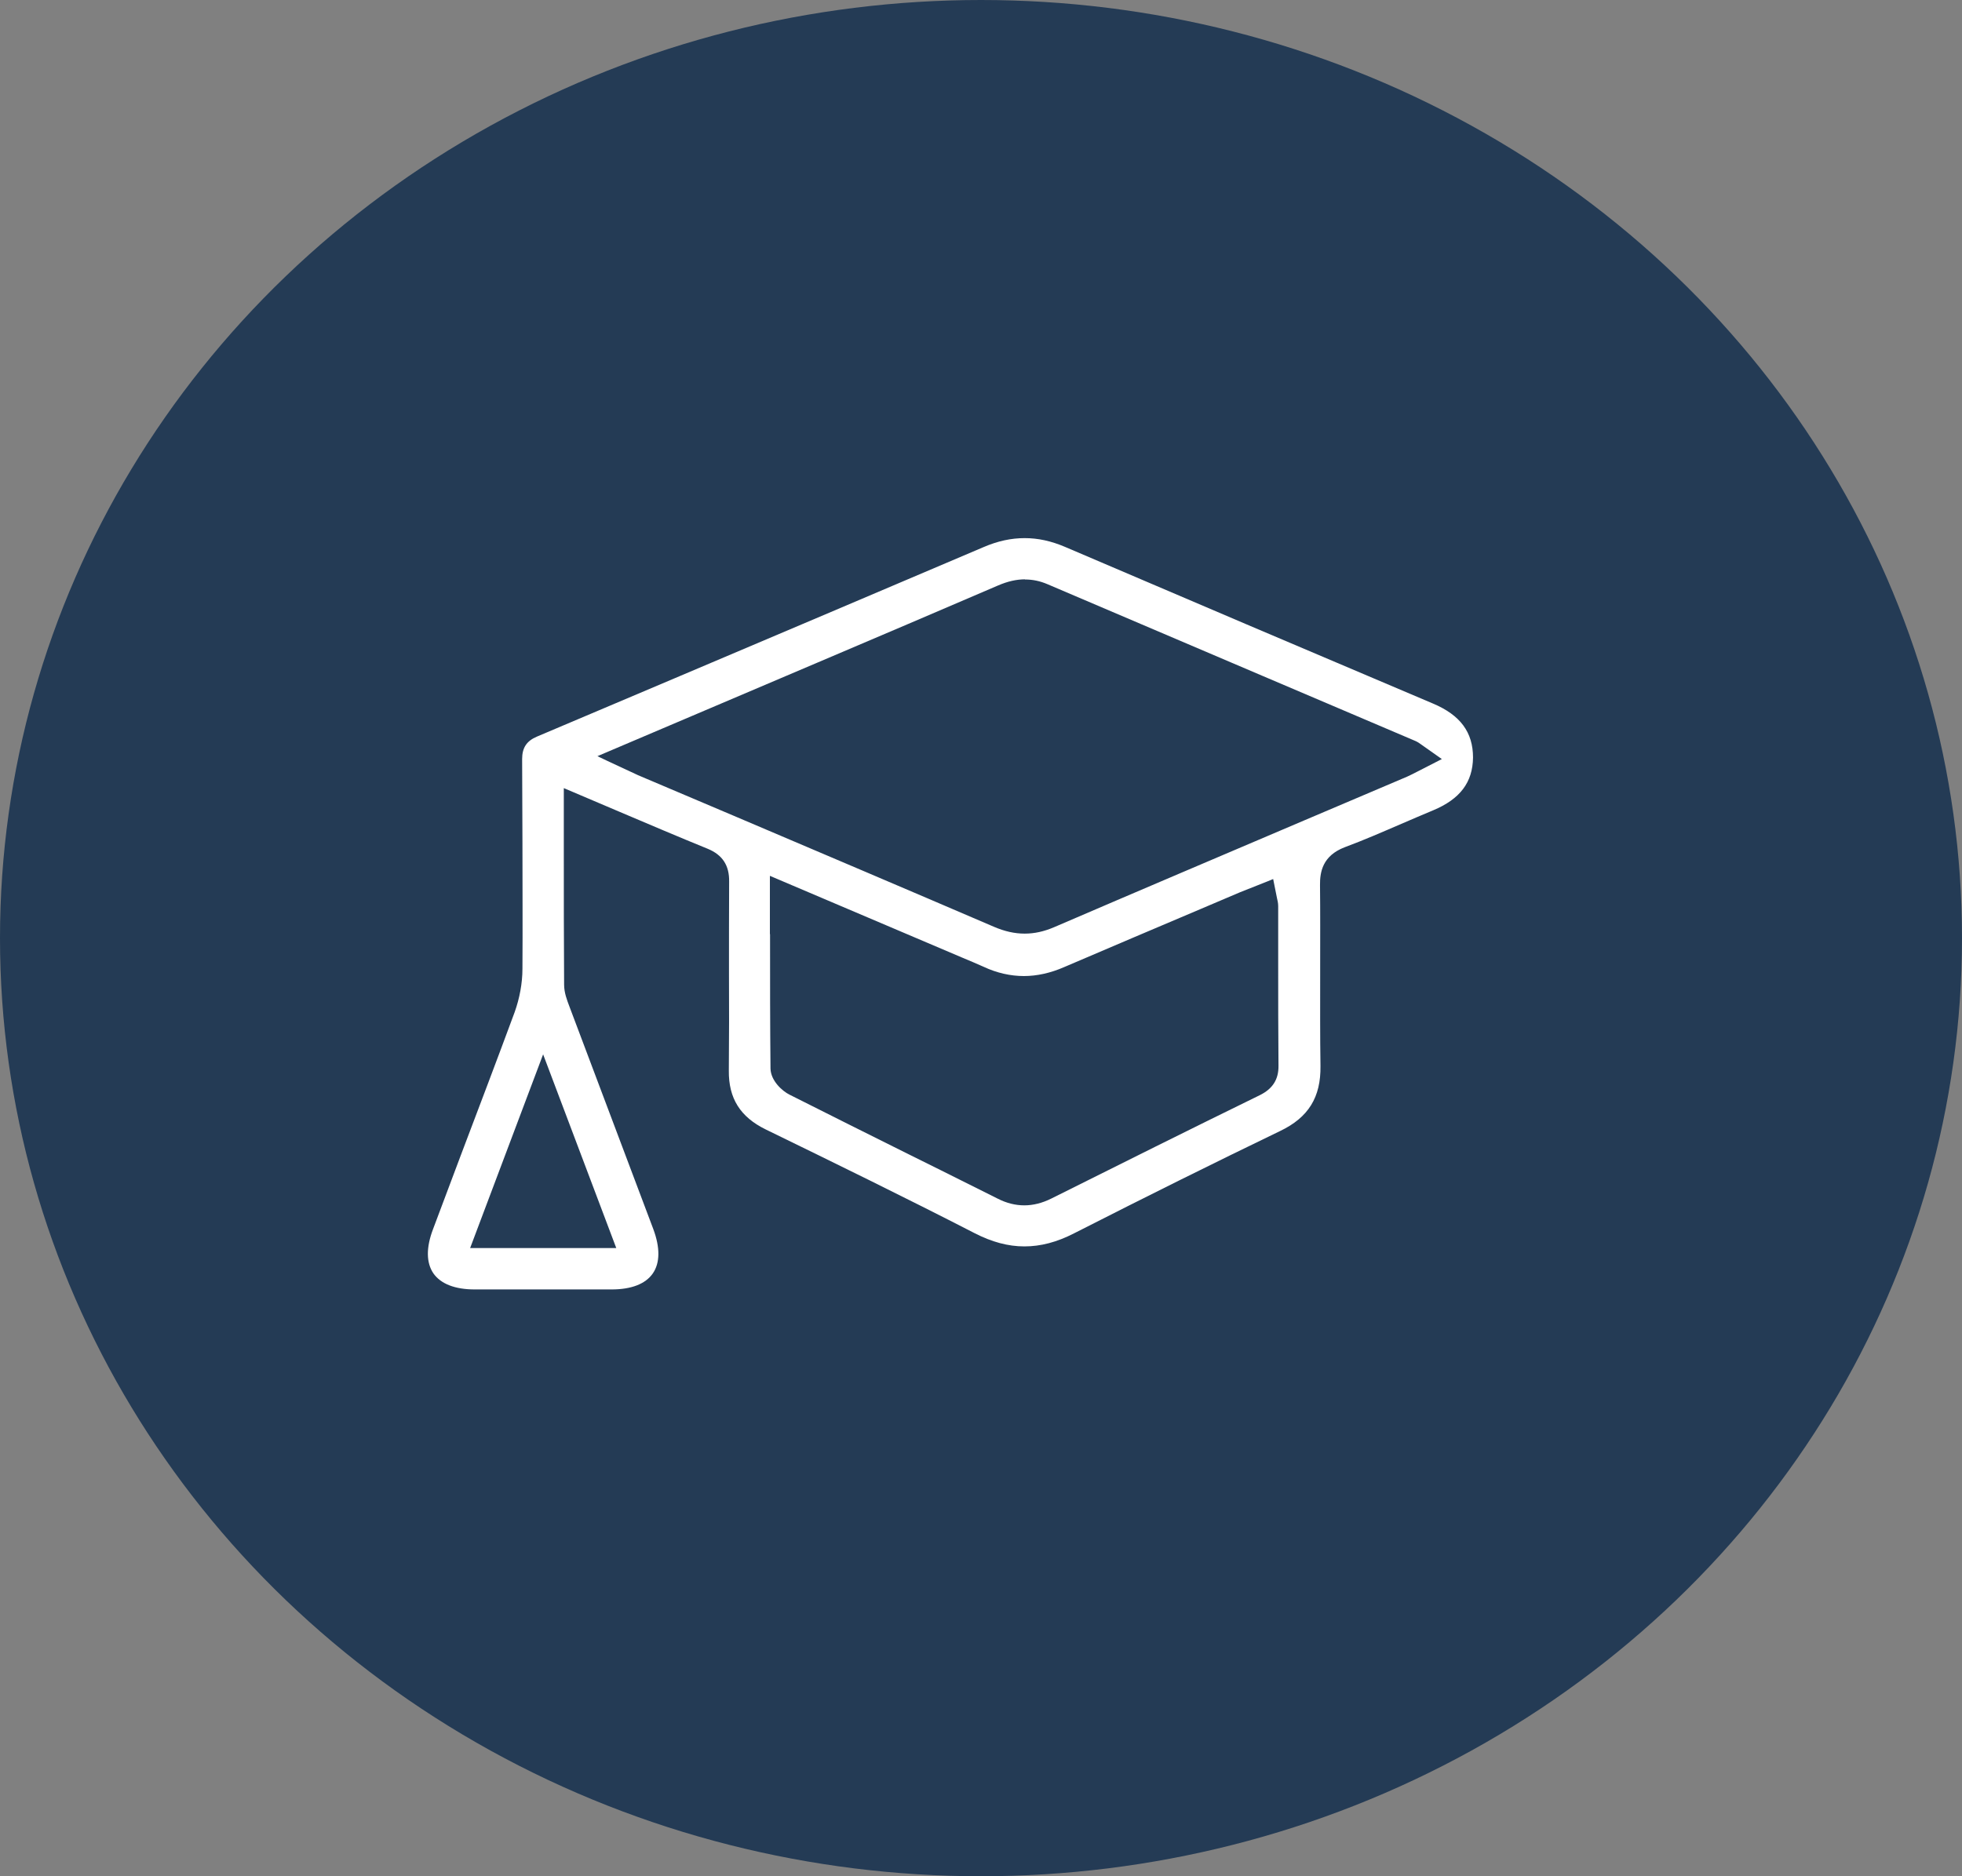
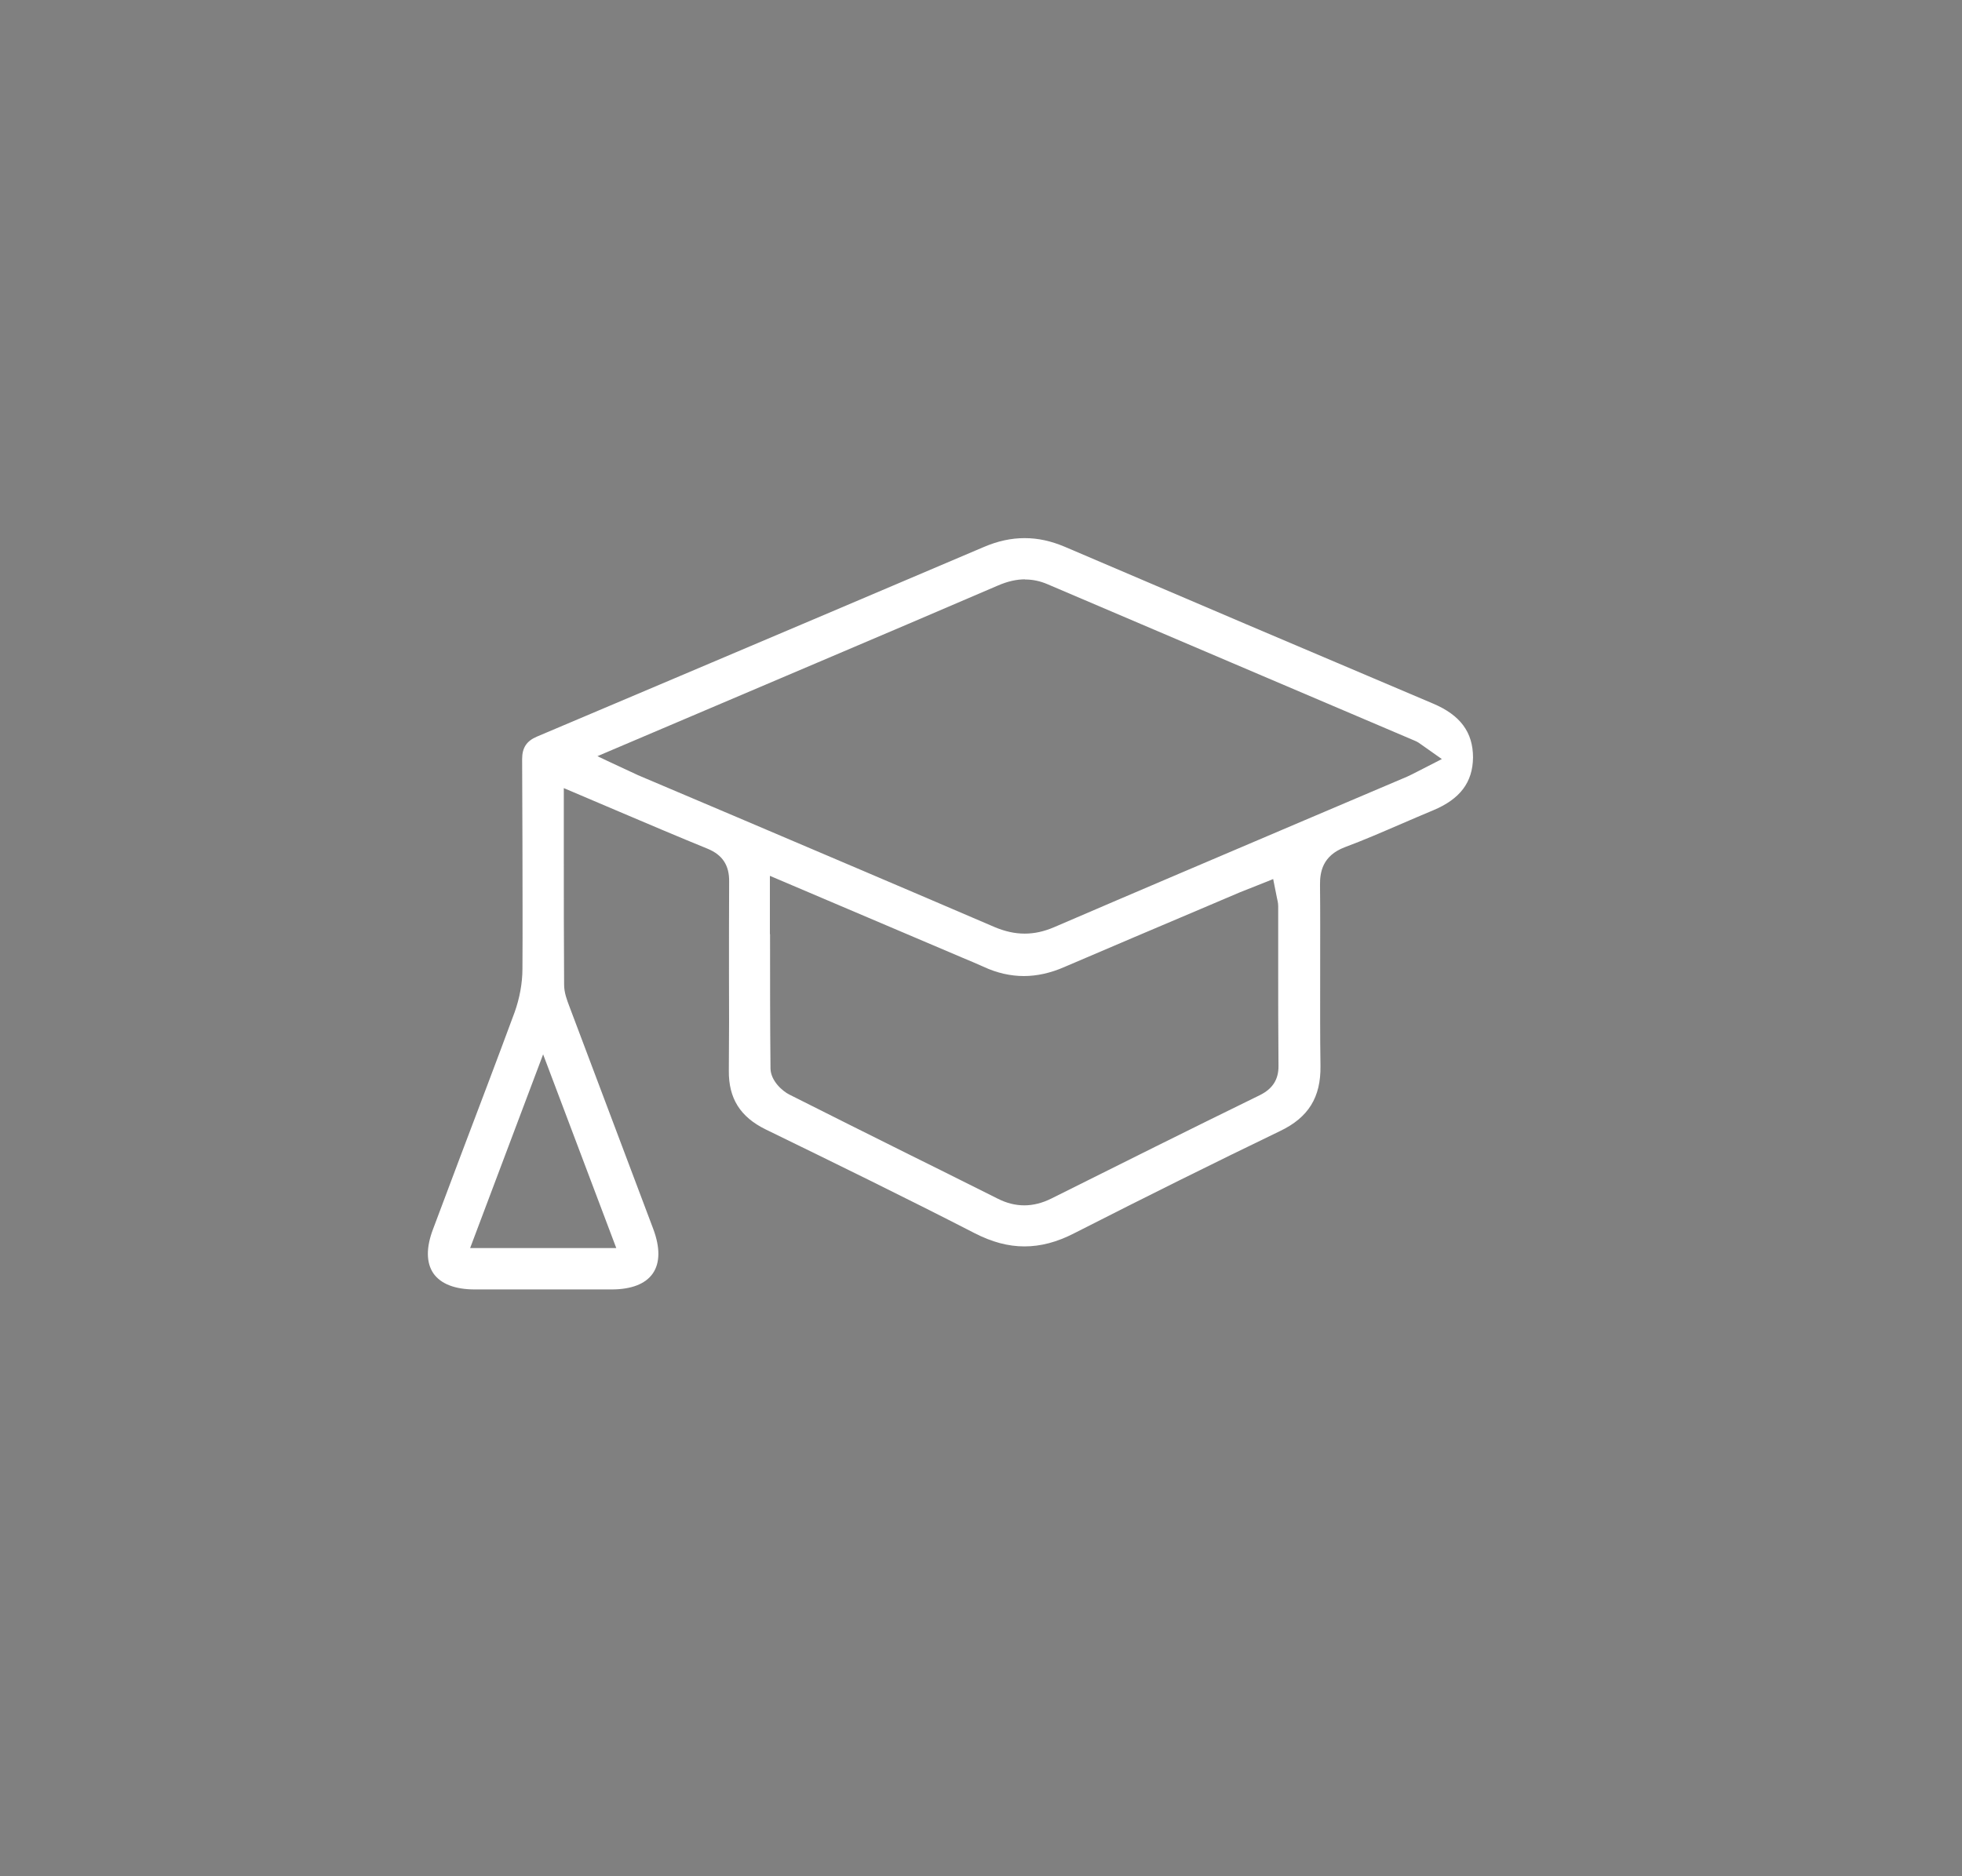
<svg xmlns="http://www.w3.org/2000/svg" width="129" height="123.391" viewBox="0 0 129 123.391" fill="none">
  <rect x="0" y="0" width="129" height="123.391" fill="#808080" stroke="none" />
  <desc>
			Created with Pixso.
	</desc>
  <defs />
-   <ellipse id="Ellipse 1" cx="64.5" cy="61.696" rx="64.5" ry="61.696" fill="#243B55" fill-opacity="1" />
  <path id="Vector" d="M31.21 84.8C29.92 84.8 28.99 84.44 28.5 83.75C28.02 83.05 28.01 82.05 28.47 80.84L30.3 75.97C31.49 72.83 32.68 69.7 33.84 66.56C34.16 65.66 34.35 64.67 34.35 63.71C34.37 60.93 34.35 58.15 34.35 55.36L34.33 49.92C34.33 49.18 34.62 48.73 35.31 48.44L44.35 44.61C51.13 41.74 57.9 38.86 64.67 35.98C65.6 35.58 66.48 35.39 67.37 35.39C68.26 35.39 69.11 35.58 70.01 35.96C78.07 39.41 86.15 42.85 94.22 46.27C96.02 47.03 96.85 48.16 96.85 49.82C96.83 51.45 96 52.55 94.23 53.29C93.53 53.58 92.84 53.88 92.14 54.18C90.89 54.72 89.65 55.26 88.41 55.72C86.96 56.28 86.78 57.34 86.79 58.21C86.81 59.99 86.8 61.76 86.8 63.54L86.8 64.14C86.8 66.12 86.79 68.11 86.82 70.1C86.85 72.16 86.03 73.49 84.17 74.38C79.88 76.45 75.45 78.65 70.62 81.11C69.49 81.69 68.43 81.97 67.35 81.97C66.28 81.97 65.21 81.68 64.08 81.1C59.53 78.76 54.8 76.45 50.35 74.28C48.67 73.46 47.9 72.23 47.92 70.41C47.94 68.27 47.94 66.12 47.93 63.97C47.93 61.97 47.93 59.99 47.94 57.99C47.96 56.91 47.5 56.22 46.53 55.82C44.59 55.03 42.67 54.21 40.69 53.37L37.07 51.83L37.07 55.88C37.07 58.9 37.07 61.82 37.09 64.75C37.09 65.29 37.28 65.77 37.43 66.17L42.95 80.82C43.41 82.05 43.4 83.06 42.92 83.75C42.44 84.44 41.51 84.8 40.21 84.8L36.03 84.8L31.21 84.8ZM30.91 82.08L40.52 82.08L35.71 69.34L30.91 82.08L30.91 82.08ZM50.63 61.43C50.63 64.47 50.63 67.37 50.66 70.28C50.68 71.08 51.44 71.76 51.91 71.99C54.44 73.27 56.98 74.53 59.52 75.8C59.52 75.8 63.82 77.93 65.6 78.83C66.19 79.13 66.77 79.27 67.35 79.27C67.93 79.27 68.53 79.12 69.13 78.82C73.69 76.54 78.26 74.26 82.84 72.02C83.68 71.6 84.07 70.99 84.06 70.09C84.04 67.88 84.04 65.68 84.04 63.47L84.04 59.59C84.04 59.38 83.99 59.2 83.96 59.06L83.71 57.81L83.37 57.95C83.37 57.95 81.76 58.59 81.53 58.68L78.92 59.79C75.93 61.06 72.95 62.32 69.97 63.6C69.08 63.99 68.18 64.19 67.32 64.19C66.45 64.19 65.54 63.99 64.67 63.58C64.2 63.37 63.73 63.17 63.27 62.98L50.62 57.6L50.62 61.44L50.63 61.43ZM67.4 38.1C66.84 38.1 66.26 38.23 65.63 38.5C61.68 40.2 57.71 41.89 53.76 43.57L39.28 49.73L39.89 50.02C39.89 50.02 41.81 50.91 41.95 50.98L48.22 53.64C53.93 56.07 59.65 58.5 65.35 60.95C66.05 61.25 66.71 61.4 67.37 61.4C68.02 61.4 68.64 61.26 69.3 60.98C74.78 58.62 80.27 56.29 85.76 53.95L92.51 51.08C92.73 50.98 92.95 50.87 93.18 50.75L94.8 49.92L93.44 48.96C93.33 48.88 93.22 48.8 93.06 48.73C93.06 48.73 74.46 40.81 68.87 38.42C68.38 38.21 67.9 38.11 67.39 38.11L67.4 38.1Z" fill="#FFFFFF" fill-opacity="1" fill-rule="nonzero" />
</svg>